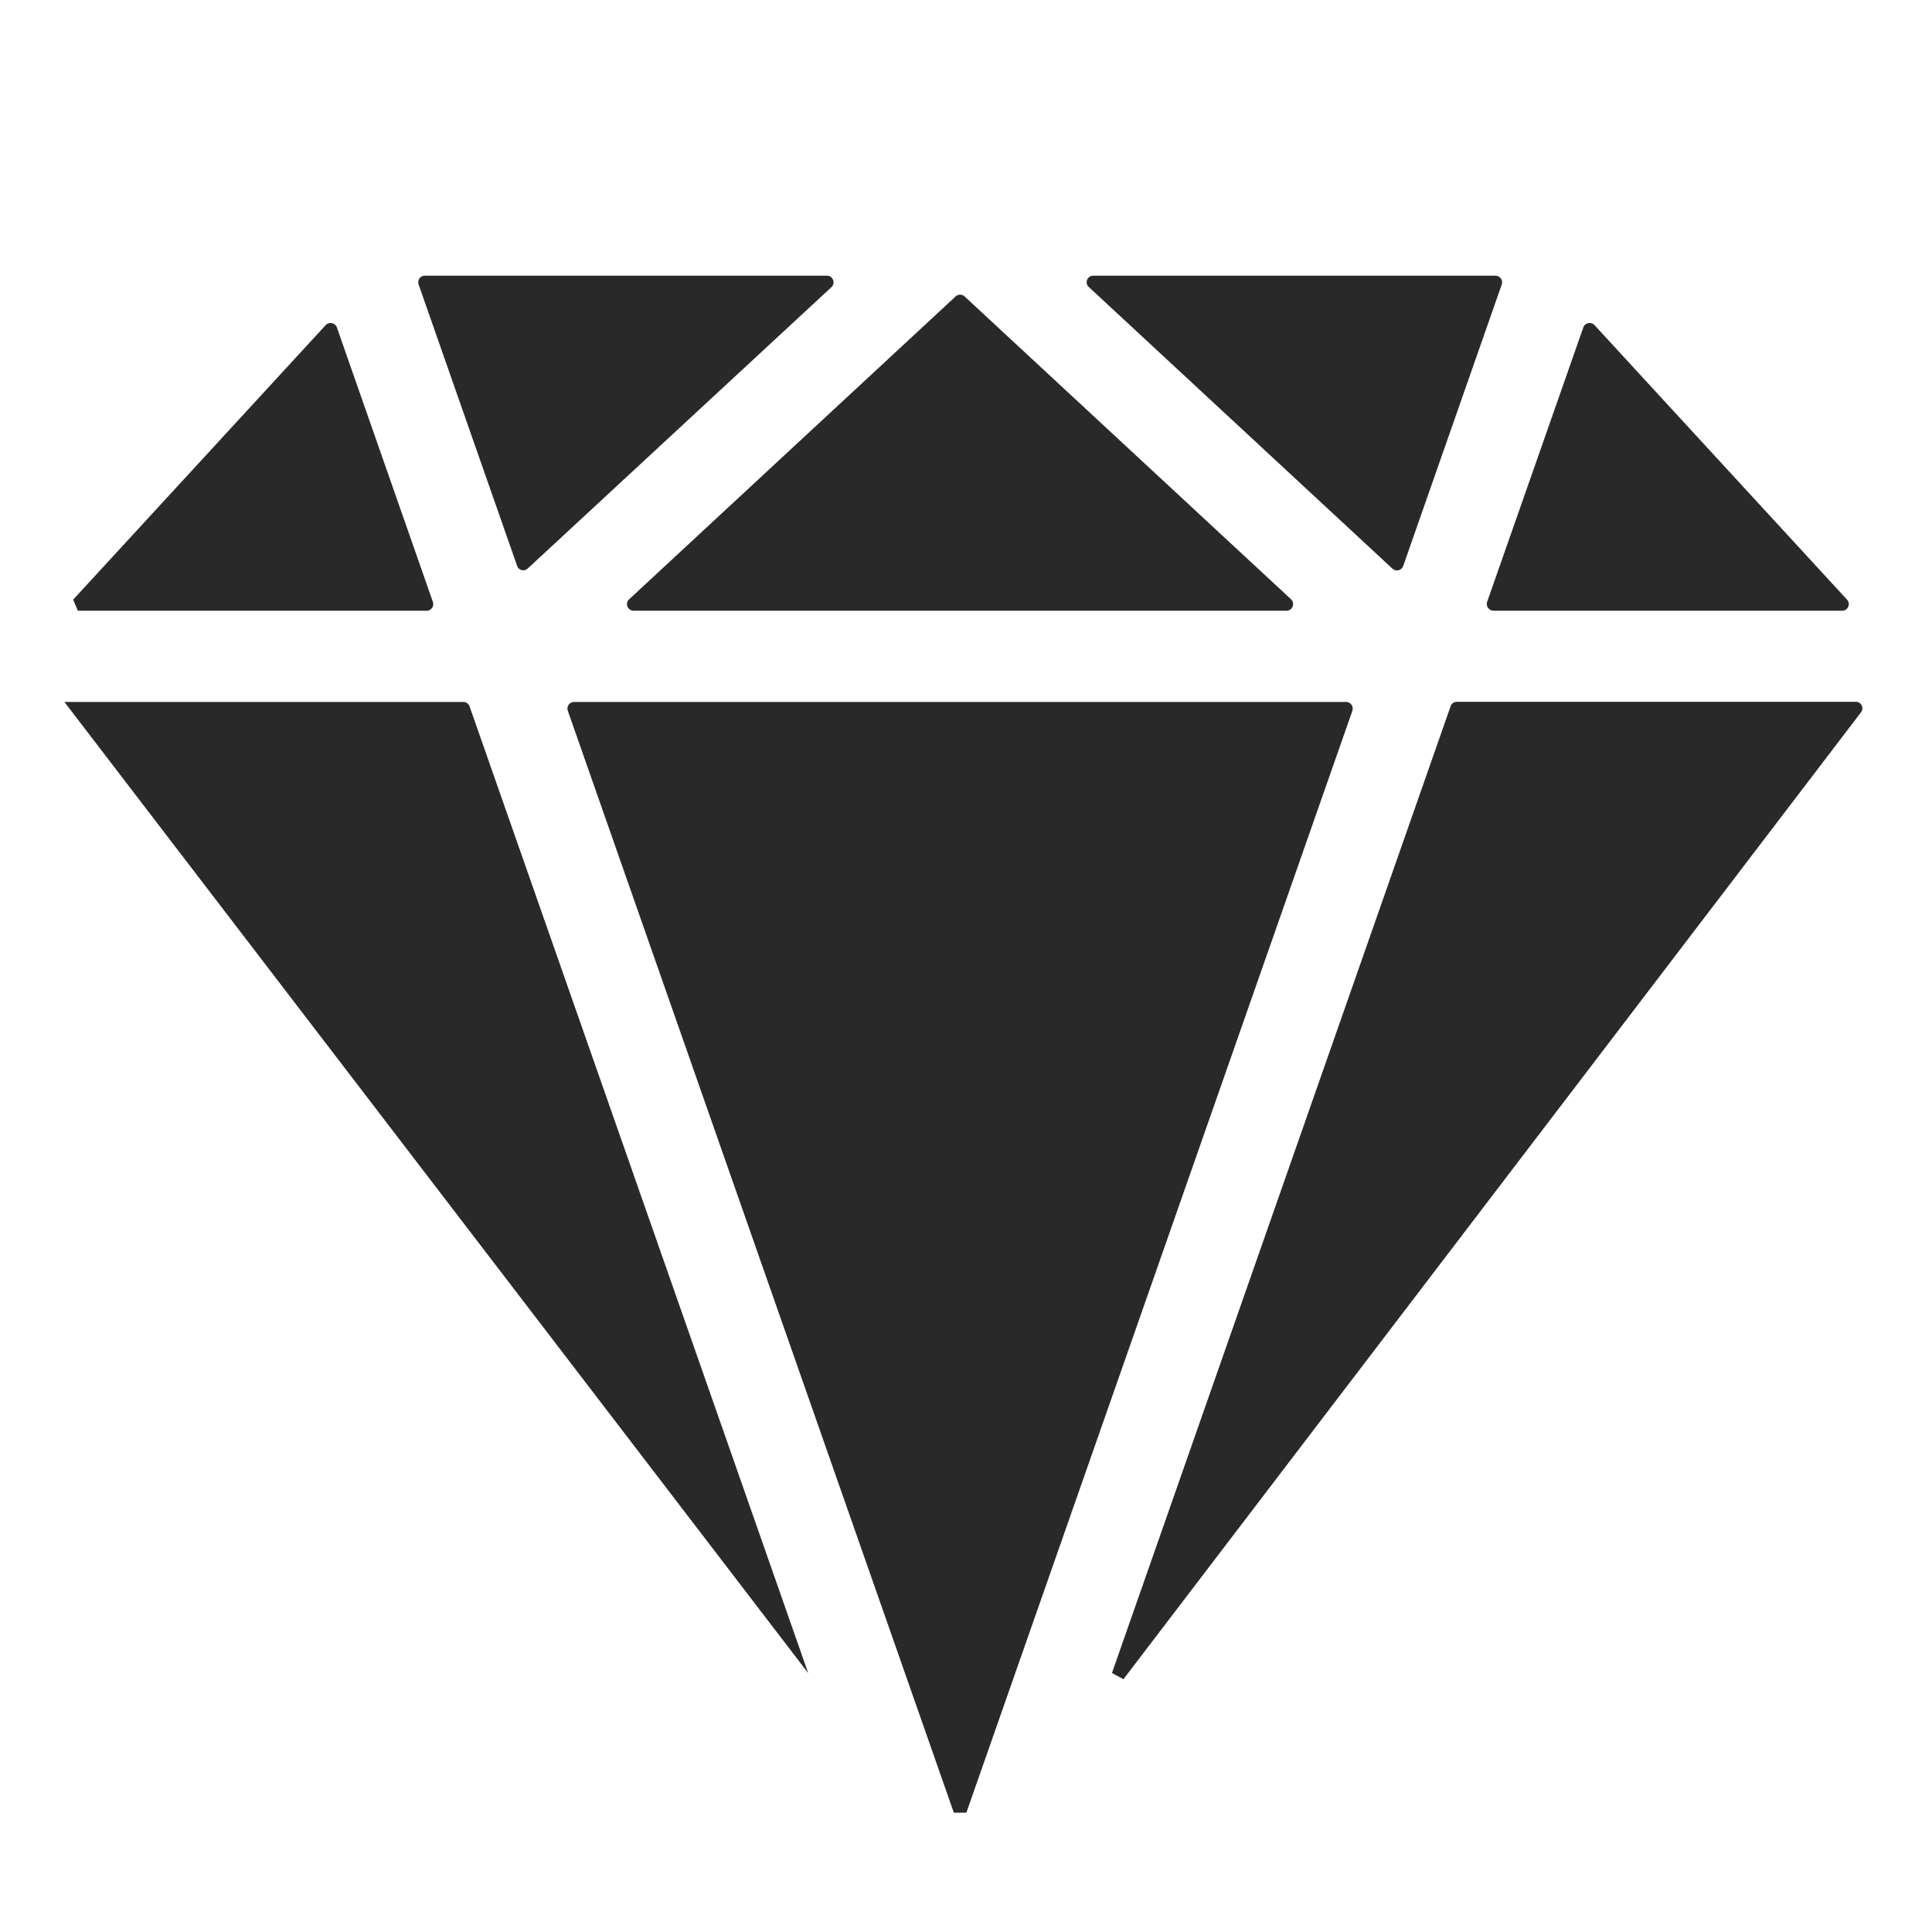
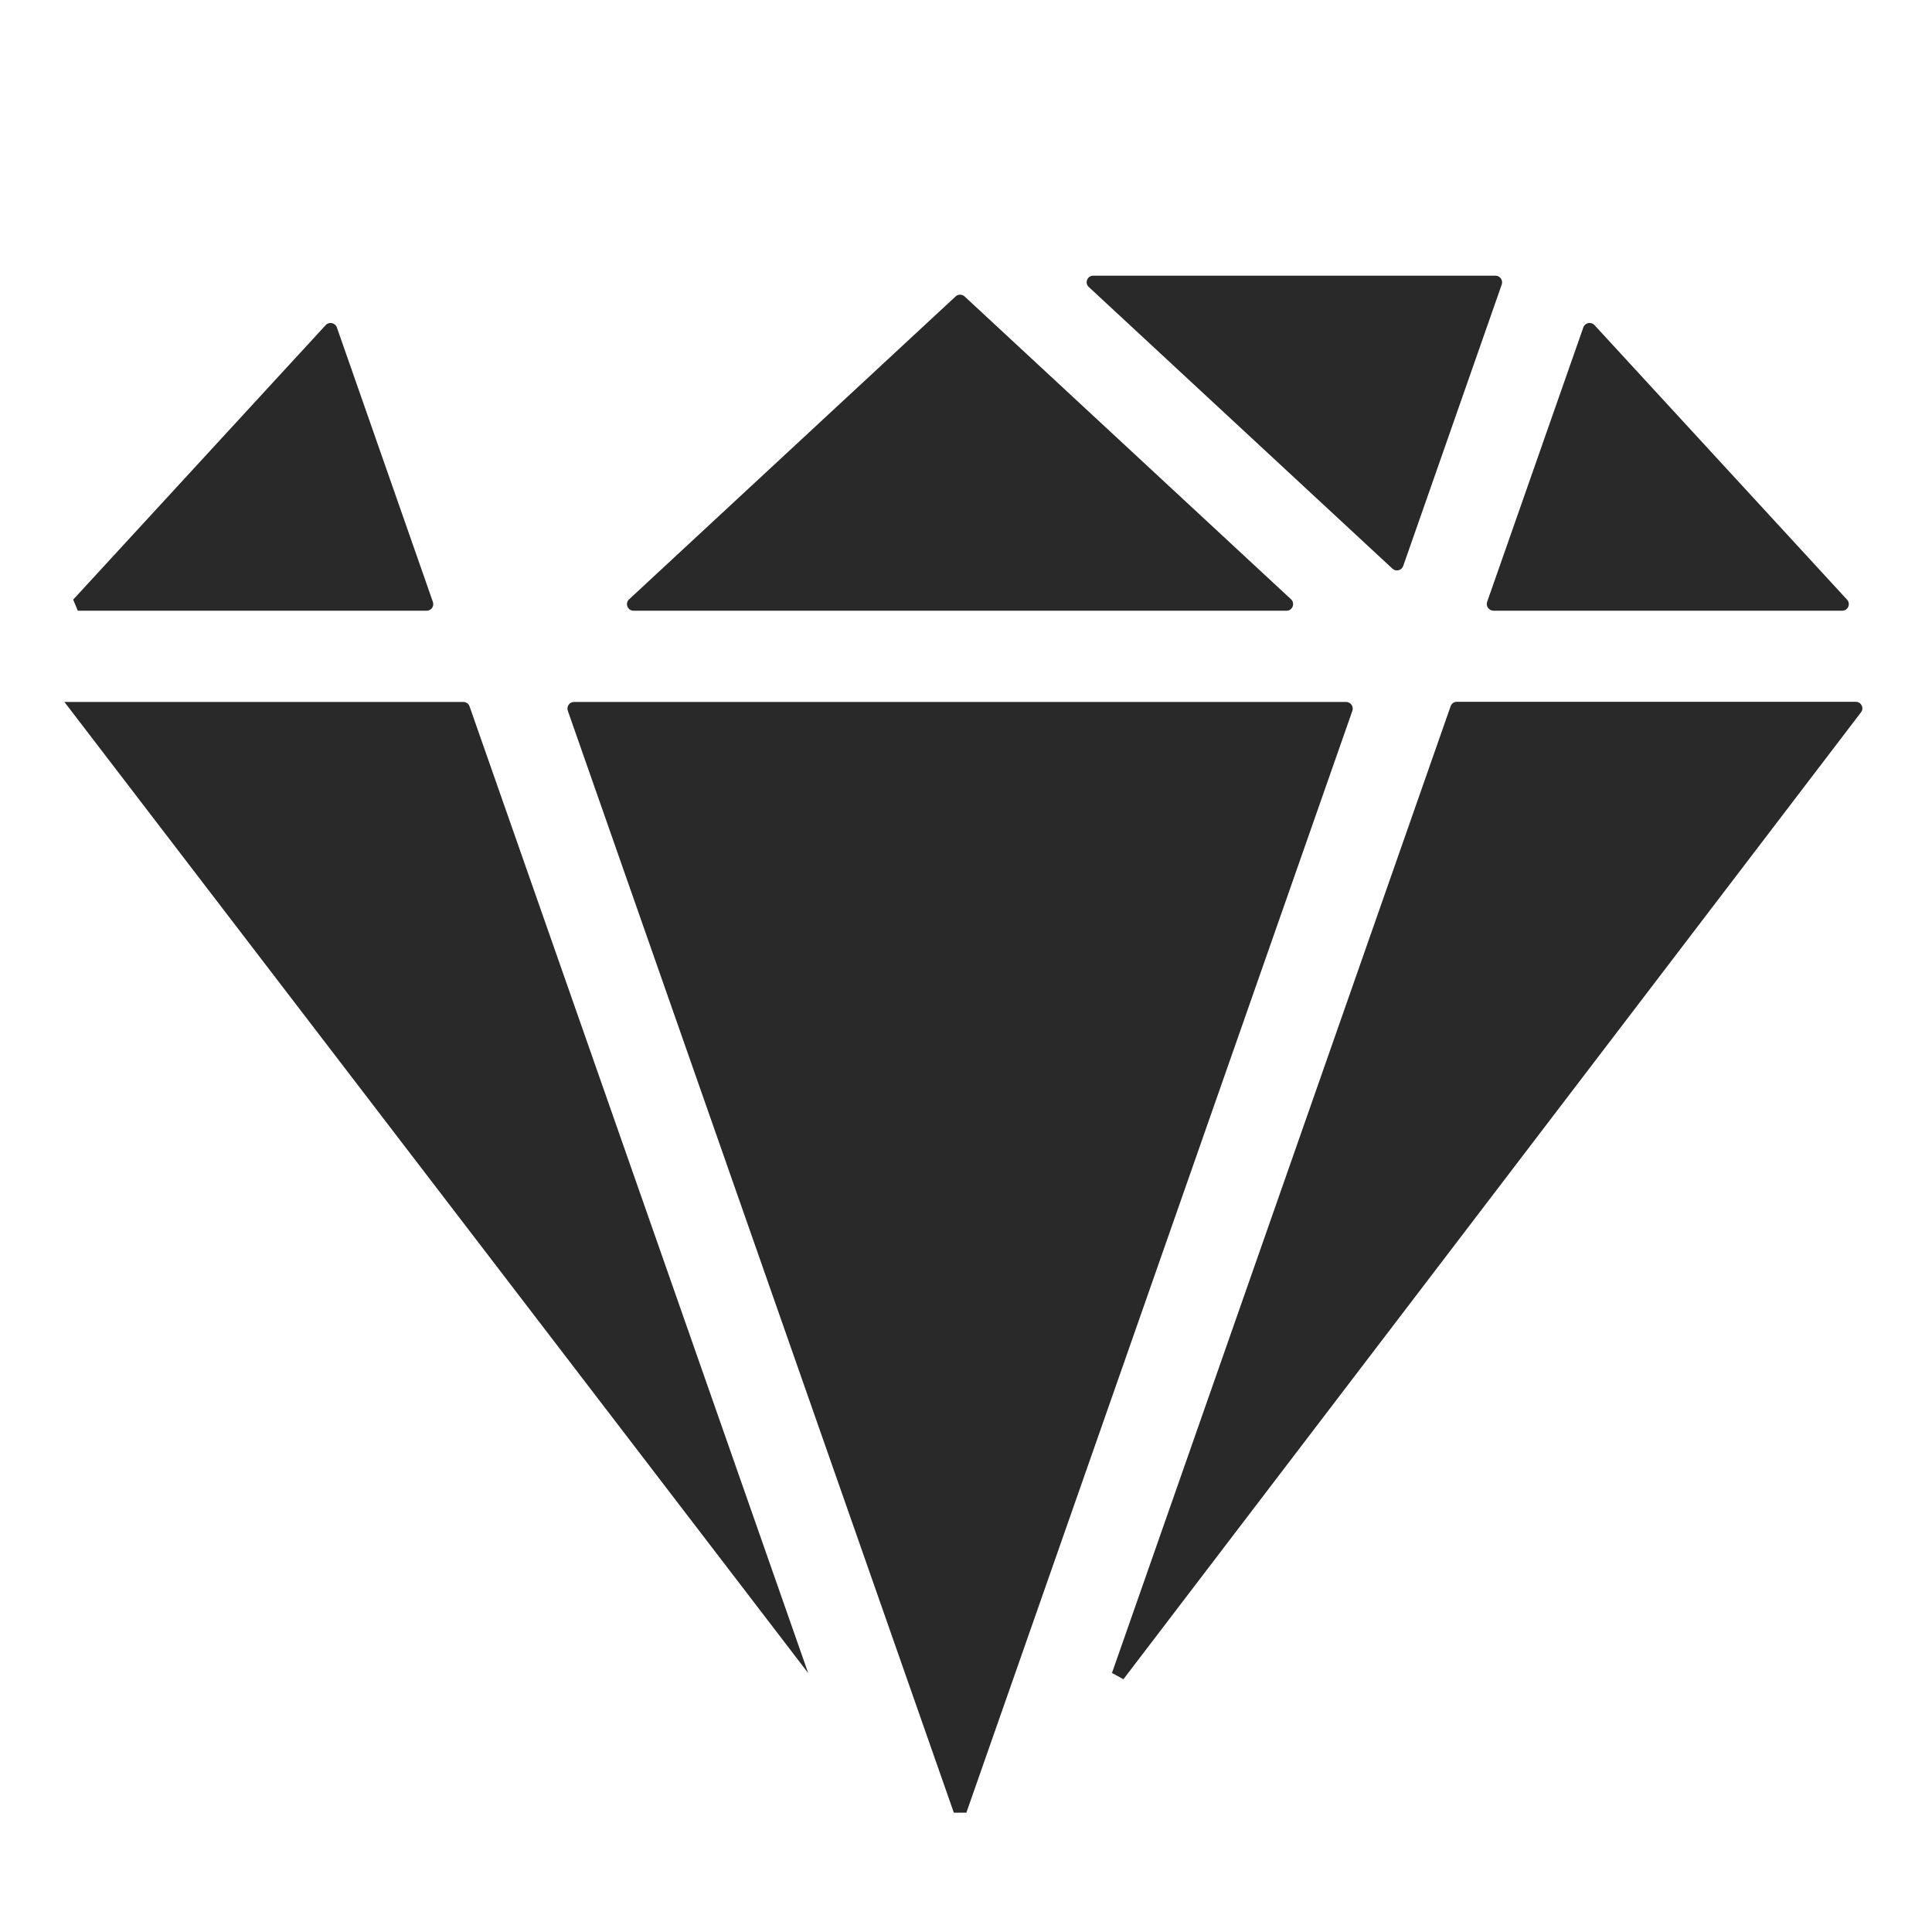
<svg xmlns="http://www.w3.org/2000/svg" version="1.1" x="0px" y="0px" viewBox="0 0 1080 1080" style="enable-background:new 0 0 1080 1080;" xml:space="preserve">
  <style type="text/css">
	.st0{fill:#282828;}
	.st1{fill:#292929;}
</style>
  <g id="back">
</g>
  <g id="logo">
    <path class="st1" d="M40.9,335.2l141.2-153.5c1.9-2,5.3-1.3,6.2,1.3L242,336.5c0.8,2.4-0.9,4.9-3.5,4.9h-195" />
    <path class="st1" d="M351.7,335l182.5-169.3c1.4-1.3,3.6-1.3,5,0L721.7,335c2.4,2.3,0.8,6.4-2.5,6.4H354.1   C350.8,341.3,349.2,337.2,351.7,335z" />
    <path class="st1" d="M533.2,1013.3l-215.8-616c-0.8-2.4,0.9-4.9,3.5-4.9h431.6c2.5,0,4.3,2.5,3.5,4.9l-215.8,616" />
    <path class="st1" d="M36,392.4h223c1.6,0,3,1,3.5,2.5l189.3,540.4" />
-     <path class="st1" d="M445.4,938.7L33.1,398.3" />
    <path class="st1" d="M621.6,935.2l189.3-540.4c0.5-1.5,1.9-2.5,3.5-2.5h223c3,0,4.8,3.5,2.9,5.9L628,938.7" />
    <path class="st1" d="M611.1,154.1H836c2.5,0,4.3,2.5,3.5,4.9l-55.1,157.4c-0.9,2.5-4,3.3-6,1.5L608.6,160.4   C606.2,158.2,607.8,154.1,611.1,154.1z" />
-     <path class="st1" d="M289.1,316.4l-55.1-157.4c-0.8-2.4,0.9-4.9,3.5-4.9h224.8c3.3,0,4.9,4.1,2.5,6.4L295,317.8   C293.1,319.6,290,318.9,289.1,316.4z" />
    <path class="st1" d="M831.3,336.5l53.8-153.5c0.9-2.6,4.3-3.3,6.2-1.3l141.2,153.5c2.2,2.4,0.5,6.2-2.7,6.2h-195   C832.3,341.3,830.5,338.8,831.3,336.5z" />
  </g>
</svg>